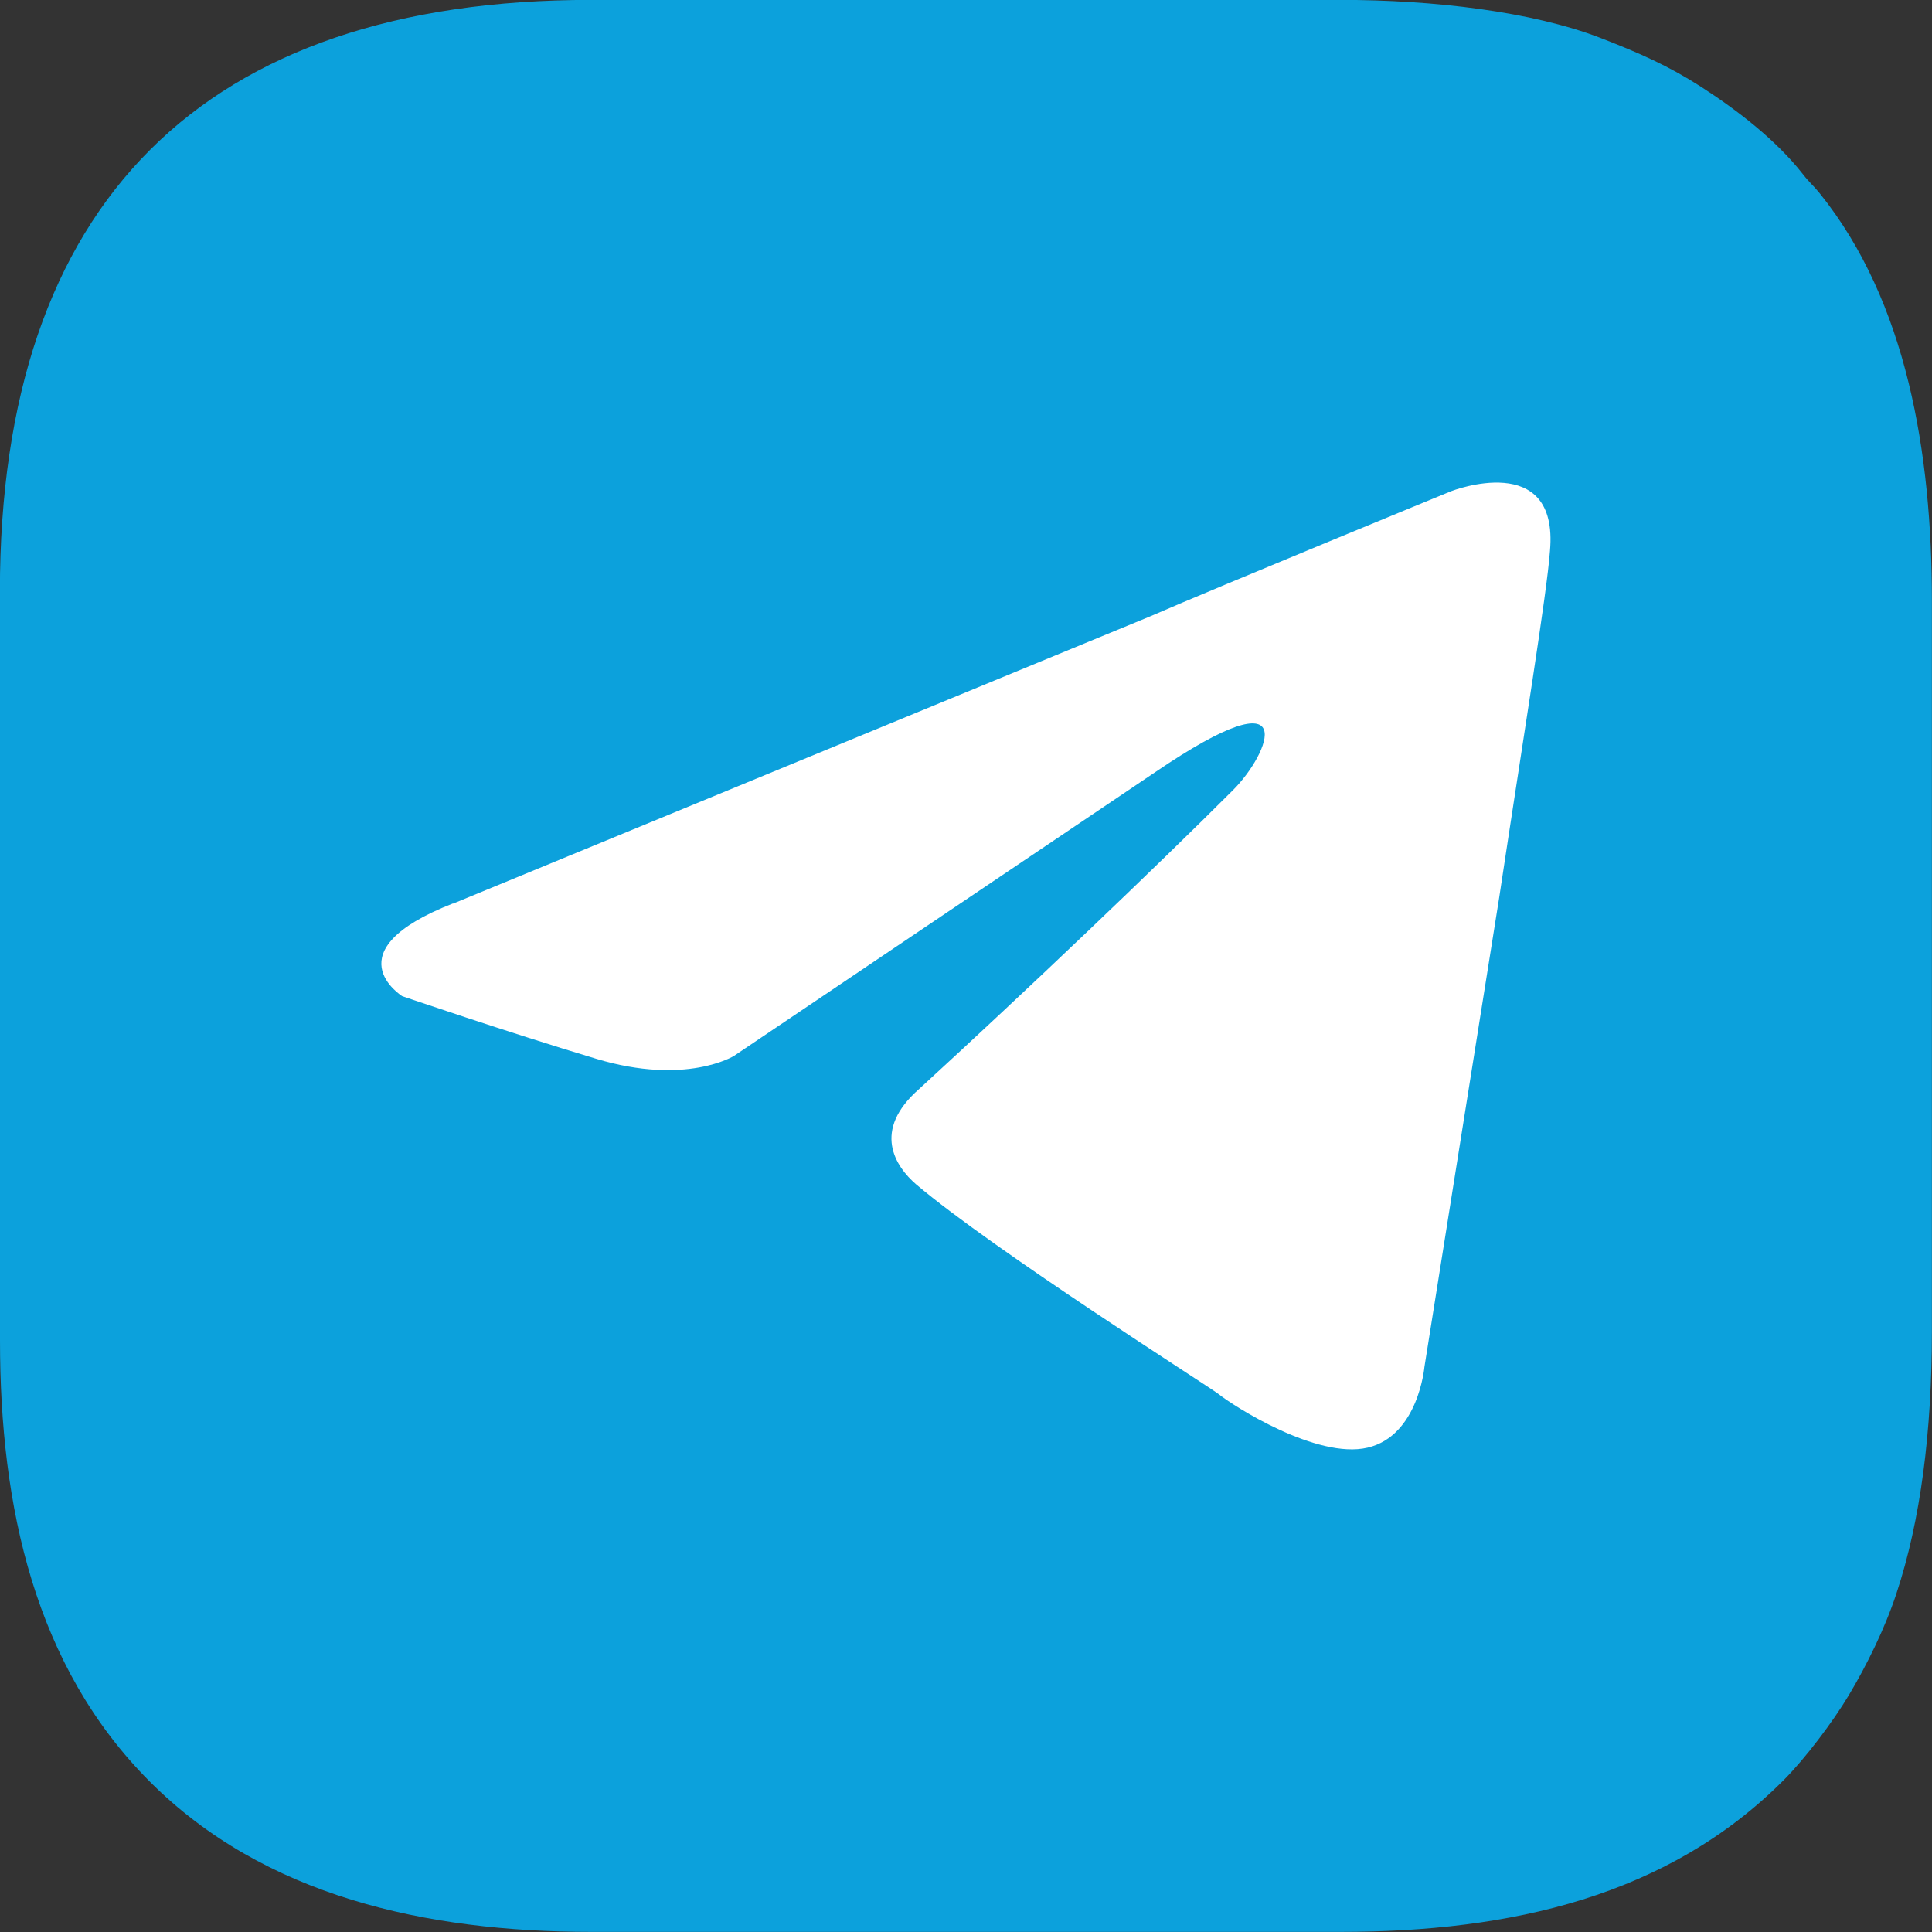
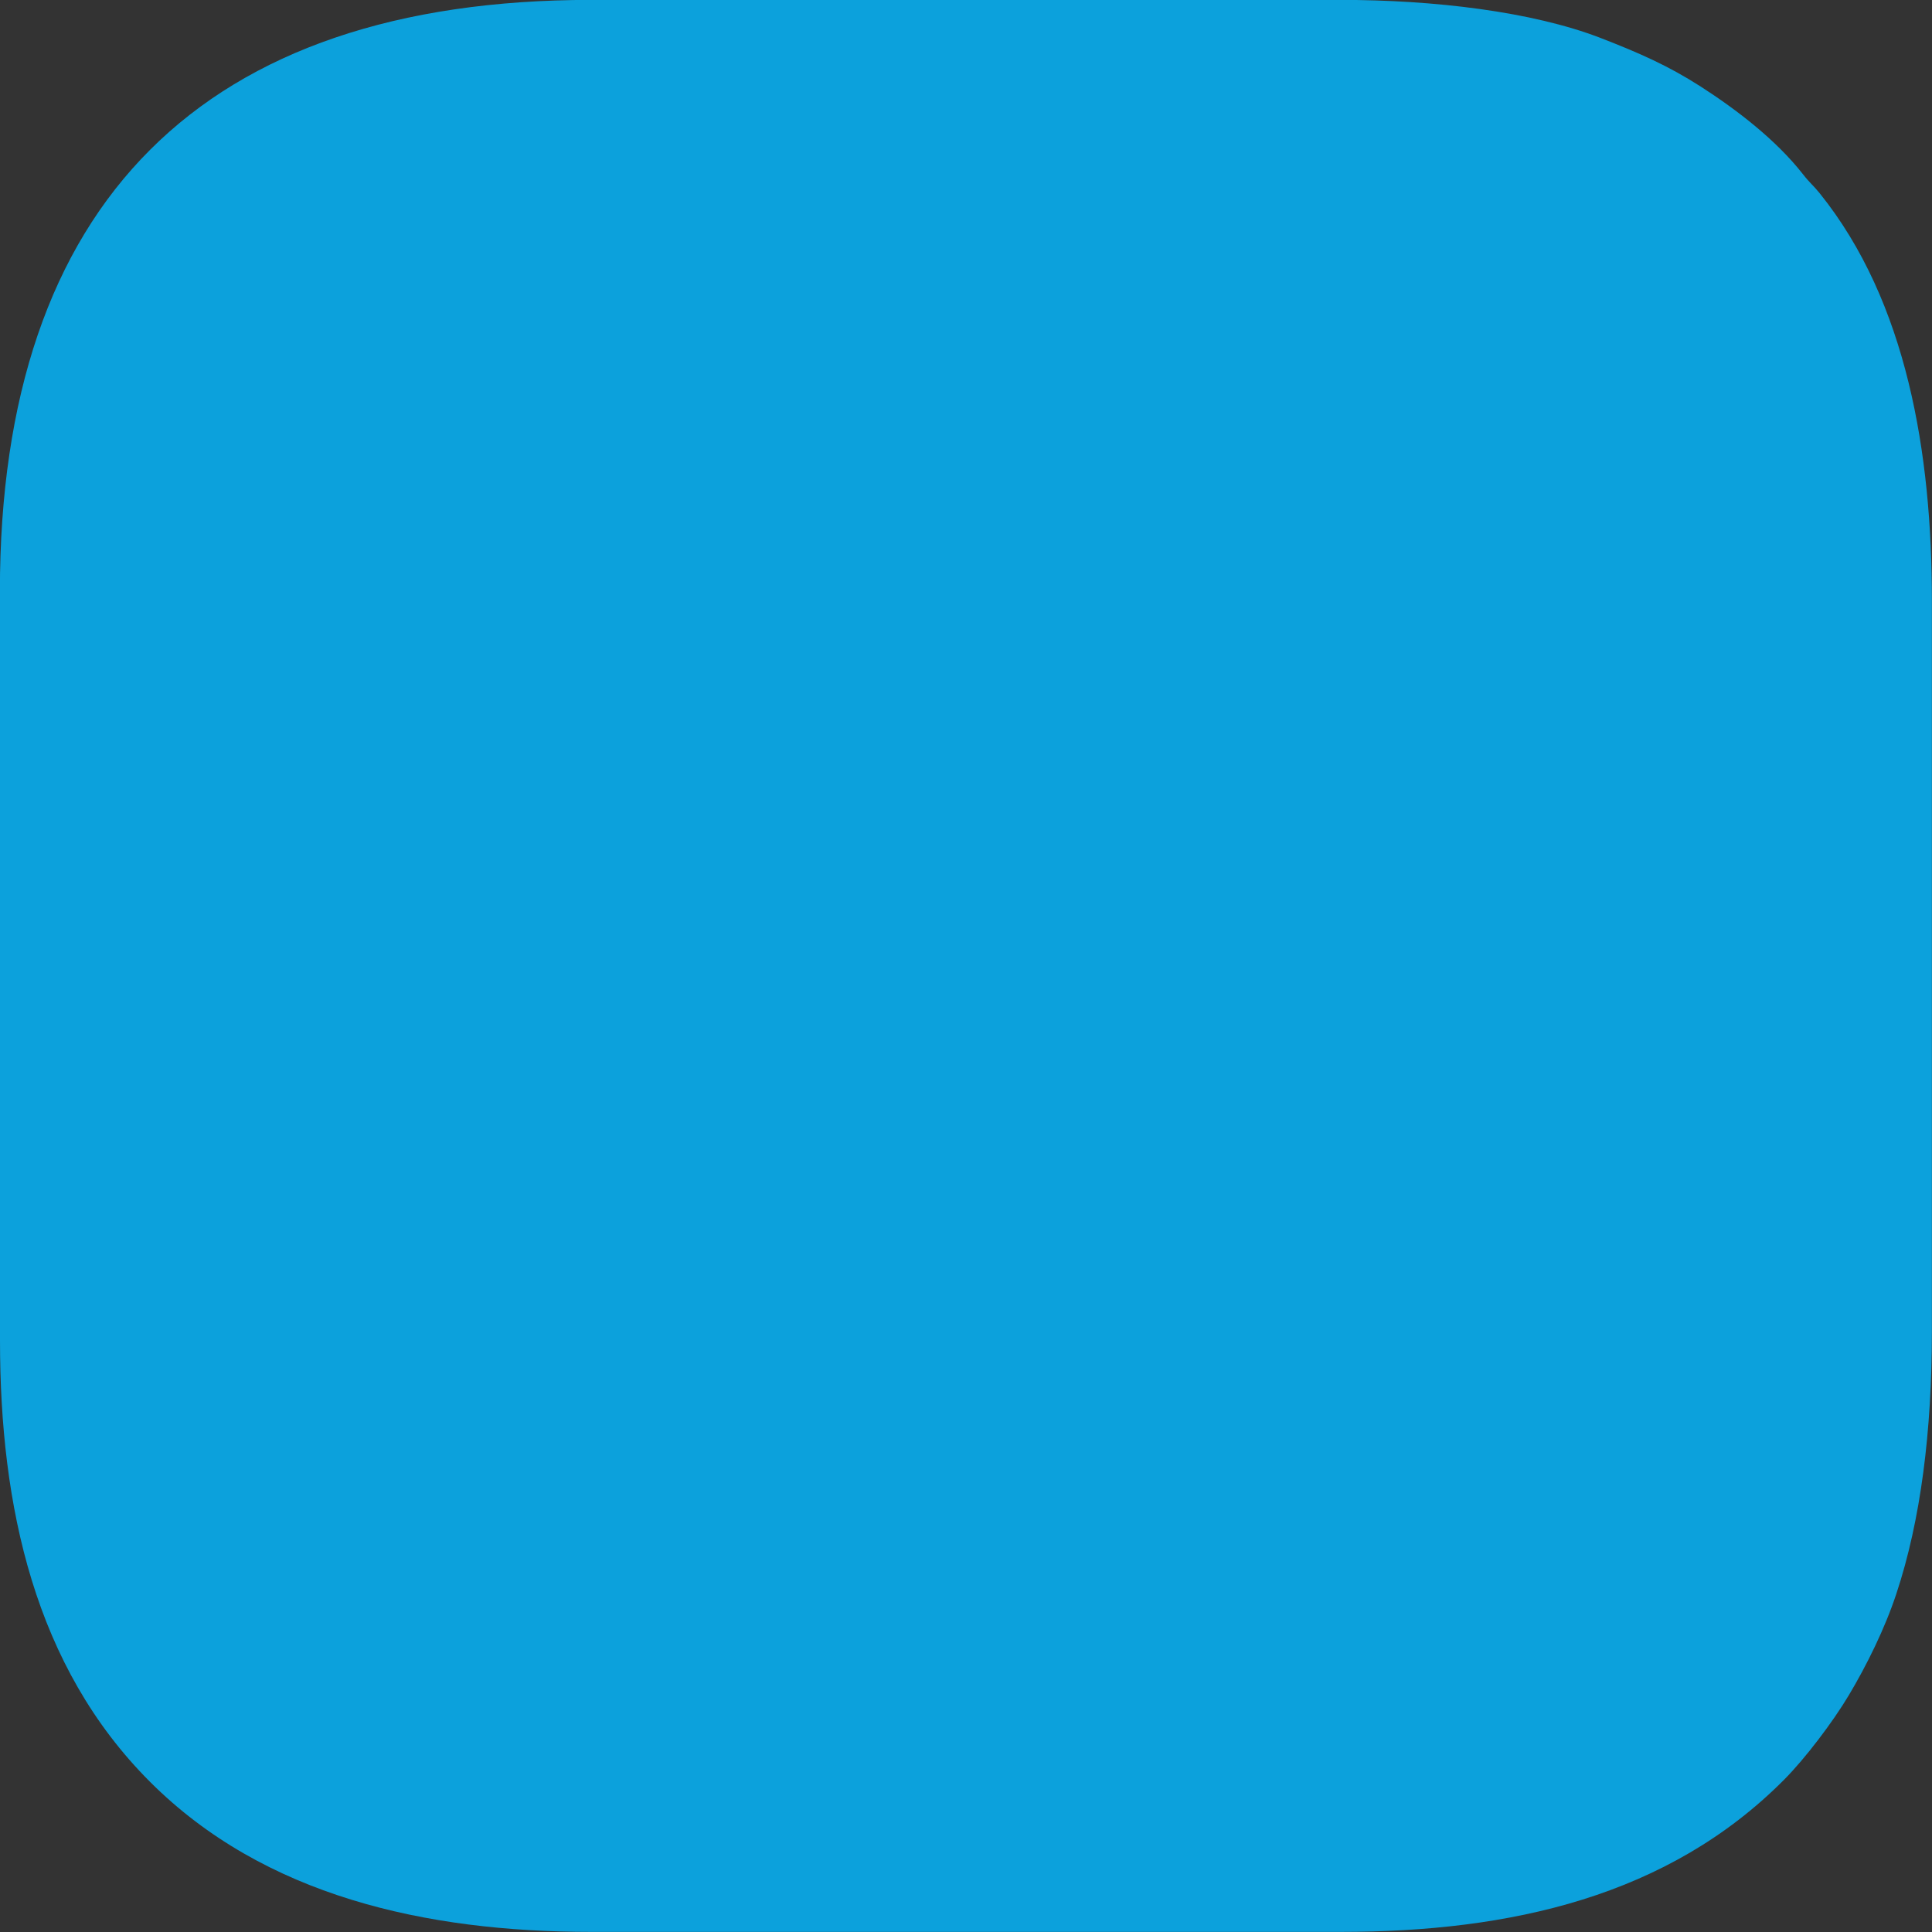
<svg xmlns="http://www.w3.org/2000/svg" xml:space="preserve" width="59.052mm" height="59.052mm" version="1.1" style="shape-rendering:geometricPrecision; text-rendering:geometricPrecision; image-rendering:optimizeQuality; fill-rule:evenodd; clip-rule:evenodd" viewBox="0 0 182.97 182.97">
  <rect x="0" y="0" width="182.97" height="182.97" fill="#333333" stroke="none" />
  <defs>
    <style type="text/css"> .fil0 {fill:#0CA1DC} .fil1 {fill:white} </style>
  </defs>
  <g id="Слой_x0020_1">
    <path class="fil0" d="M-0 56l0 70.96c0,15.72 3.29,30.88 14.21,41.79 10.81,10.81 26.09,14.21 41.79,14.21l70.96 0c16.09,0 31.01,-3.35 42.01,-14.42 1.98,-1.99 4.62,-5.47 6.12,-7.99 1.7,-2.84 3.42,-6.33 4.5,-9.6 2.32,-6.99 3.37,-15.42 3.37,-24.85l0 -69.25c0,-13.85 -2.34,-28.24 -10.62,-38.54 -0.61,-0.76 -0.93,-0.96 -1.6,-1.82 -2.53,-3.23 -6.22,-6.07 -9.67,-8.29 -3.07,-1.97 -5.81,-3.18 -9.5,-4.61 -6.49,-2.5 -15.79,-3.6 -24.62,-3.6l-70.96 0c-36.74,0 -56,19.2 -56,56z" />
-     <path class="fil1" d="M42.9 85.58l65.96 -27.18c6.51,-2.83 28.59,-11.89 28.59,-11.89 0,0 10.19,-3.96 9.34,5.66 -0.28,3.96 -2.55,17.84 -4.81,32.84l-7.08 44.45c0,0 -0.57,6.51 -5.38,7.64 -4.81,1.13 -12.74,-3.96 -14.15,-5.1 -1.13,-0.85 -21.23,-13.59 -28.59,-19.82 -1.98,-1.7 -4.25,-5.1 0.28,-9.06 10.19,-9.34 22.37,-20.95 29.73,-28.31 3.4,-3.4 6.79,-11.32 -7.36,-1.7l-39.92 26.89c0,0 -4.53,2.83 -13.02,0.28 -8.49,-2.55 -18.4,-5.94 -18.4,-5.94 0,0 -6.79,-4.25 4.81,-8.78l-0 -0z" />
  </g>
</svg>